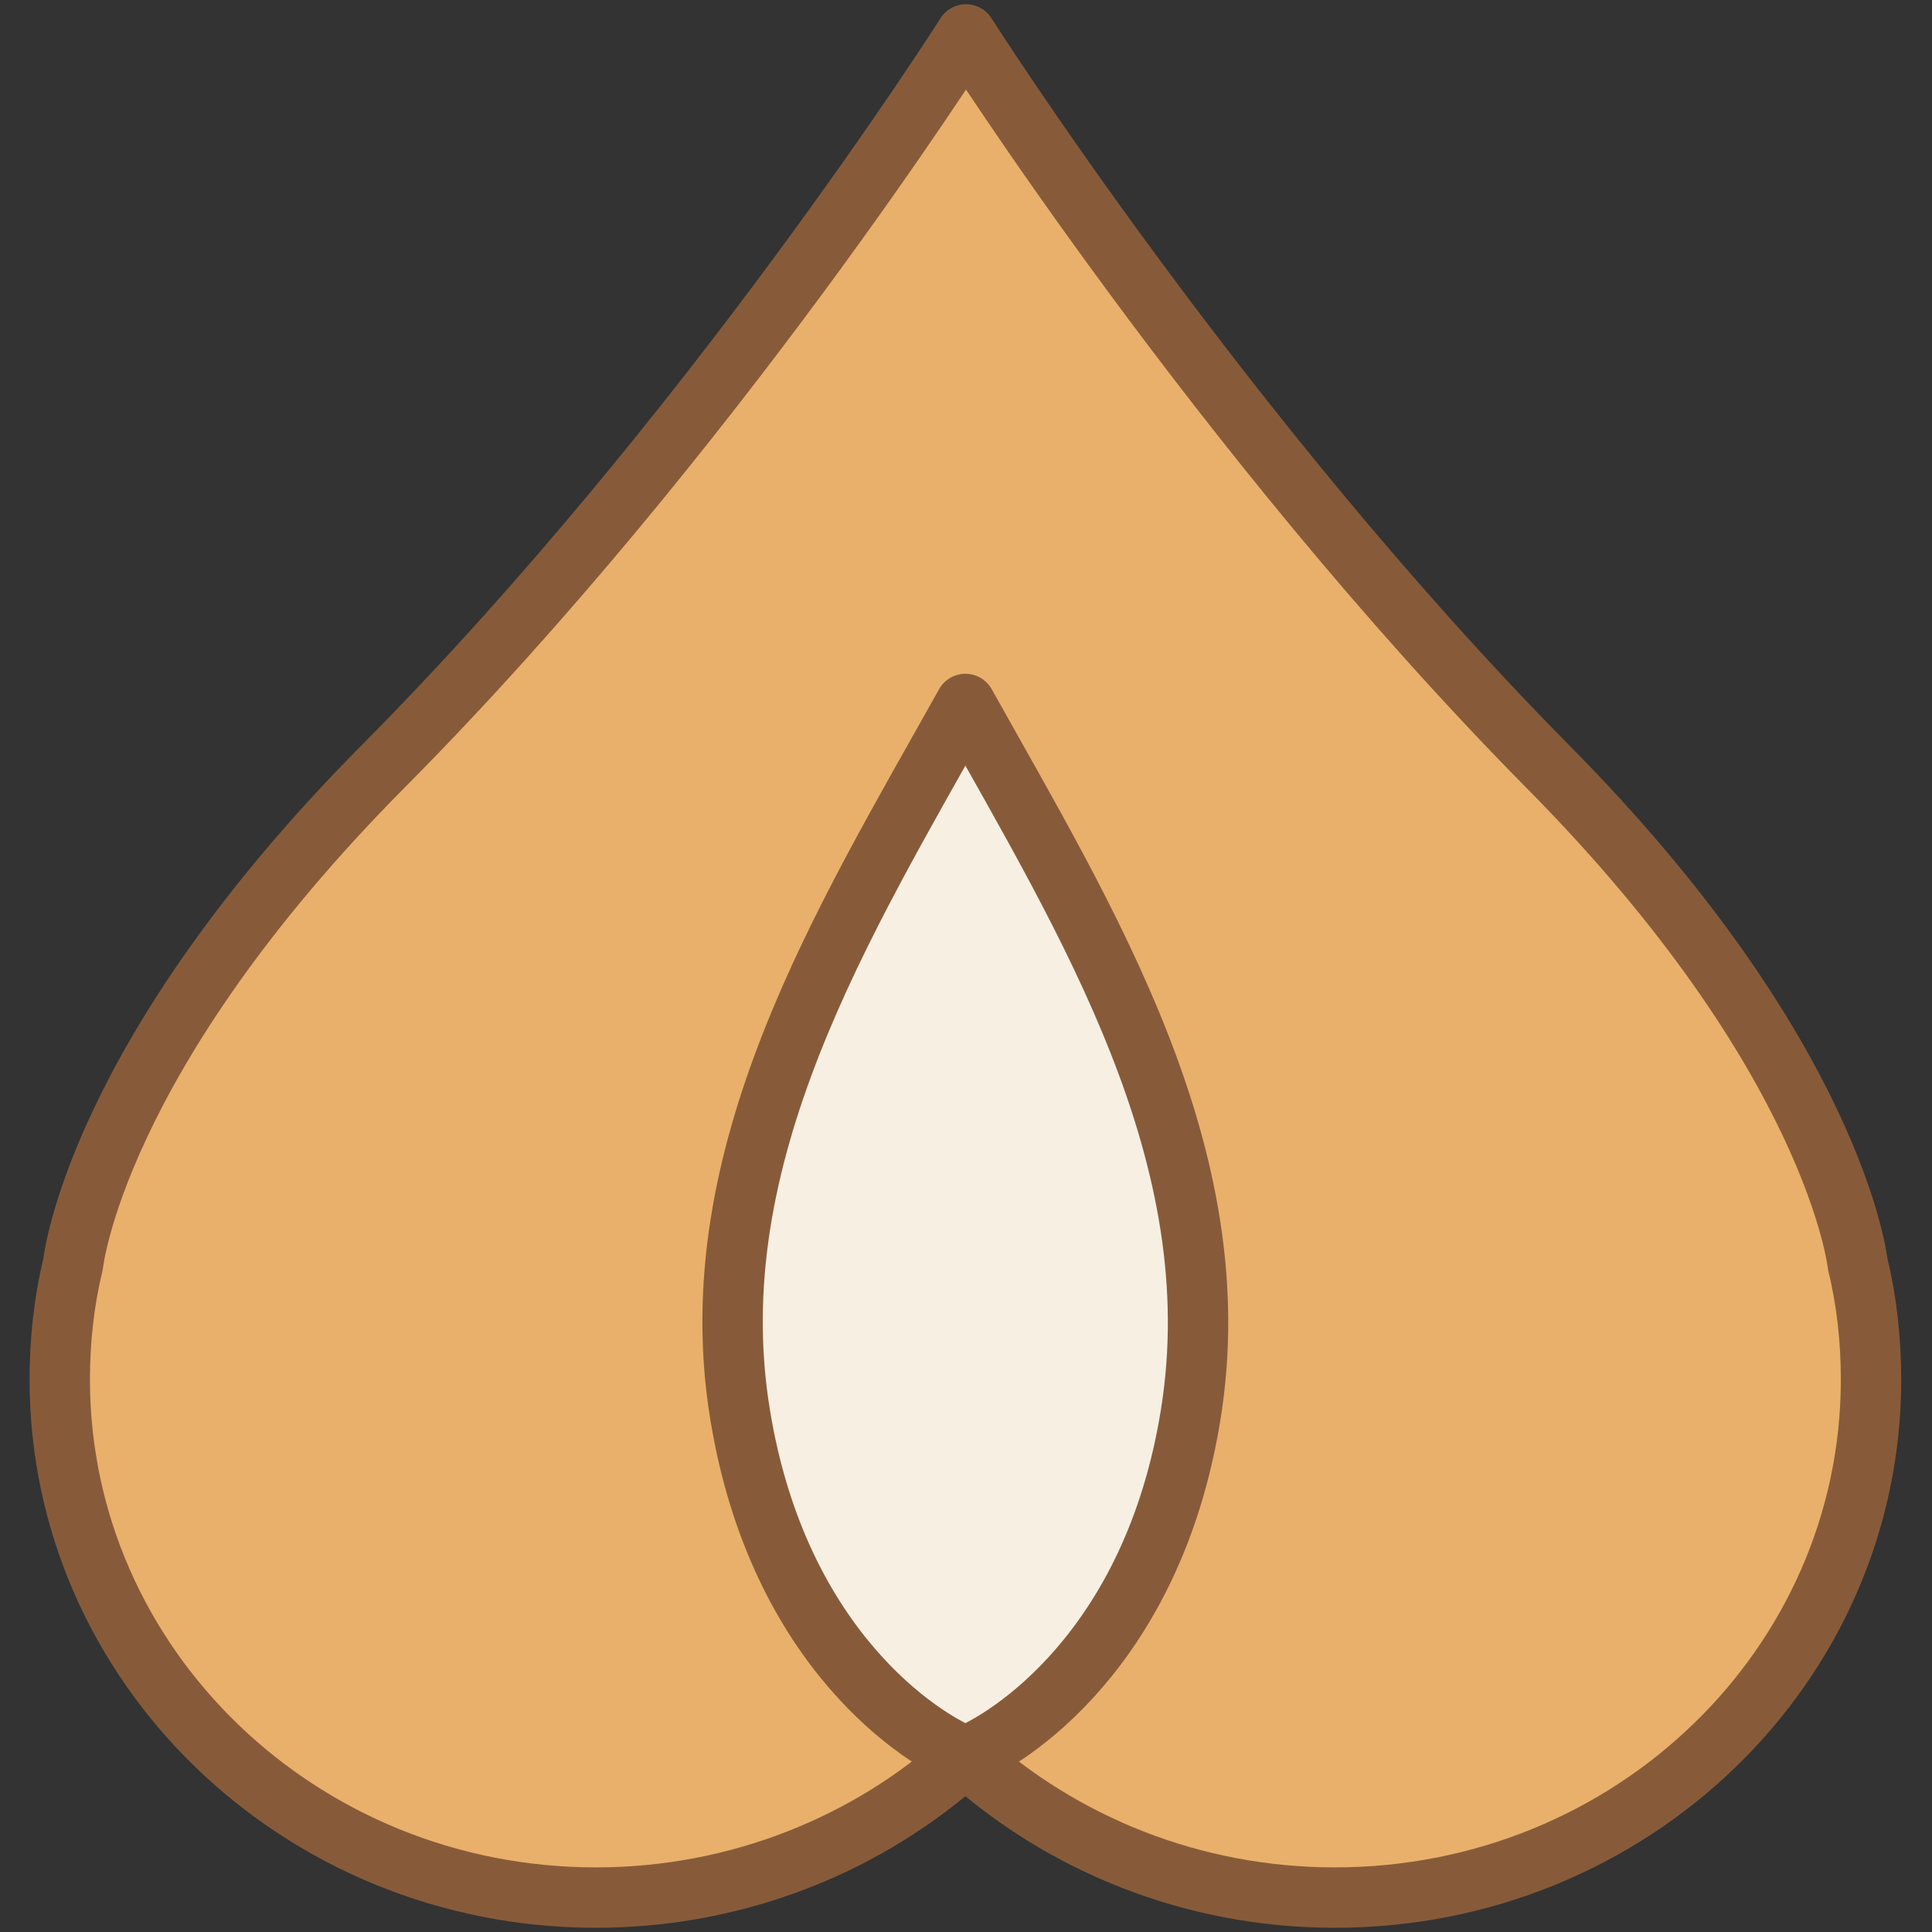
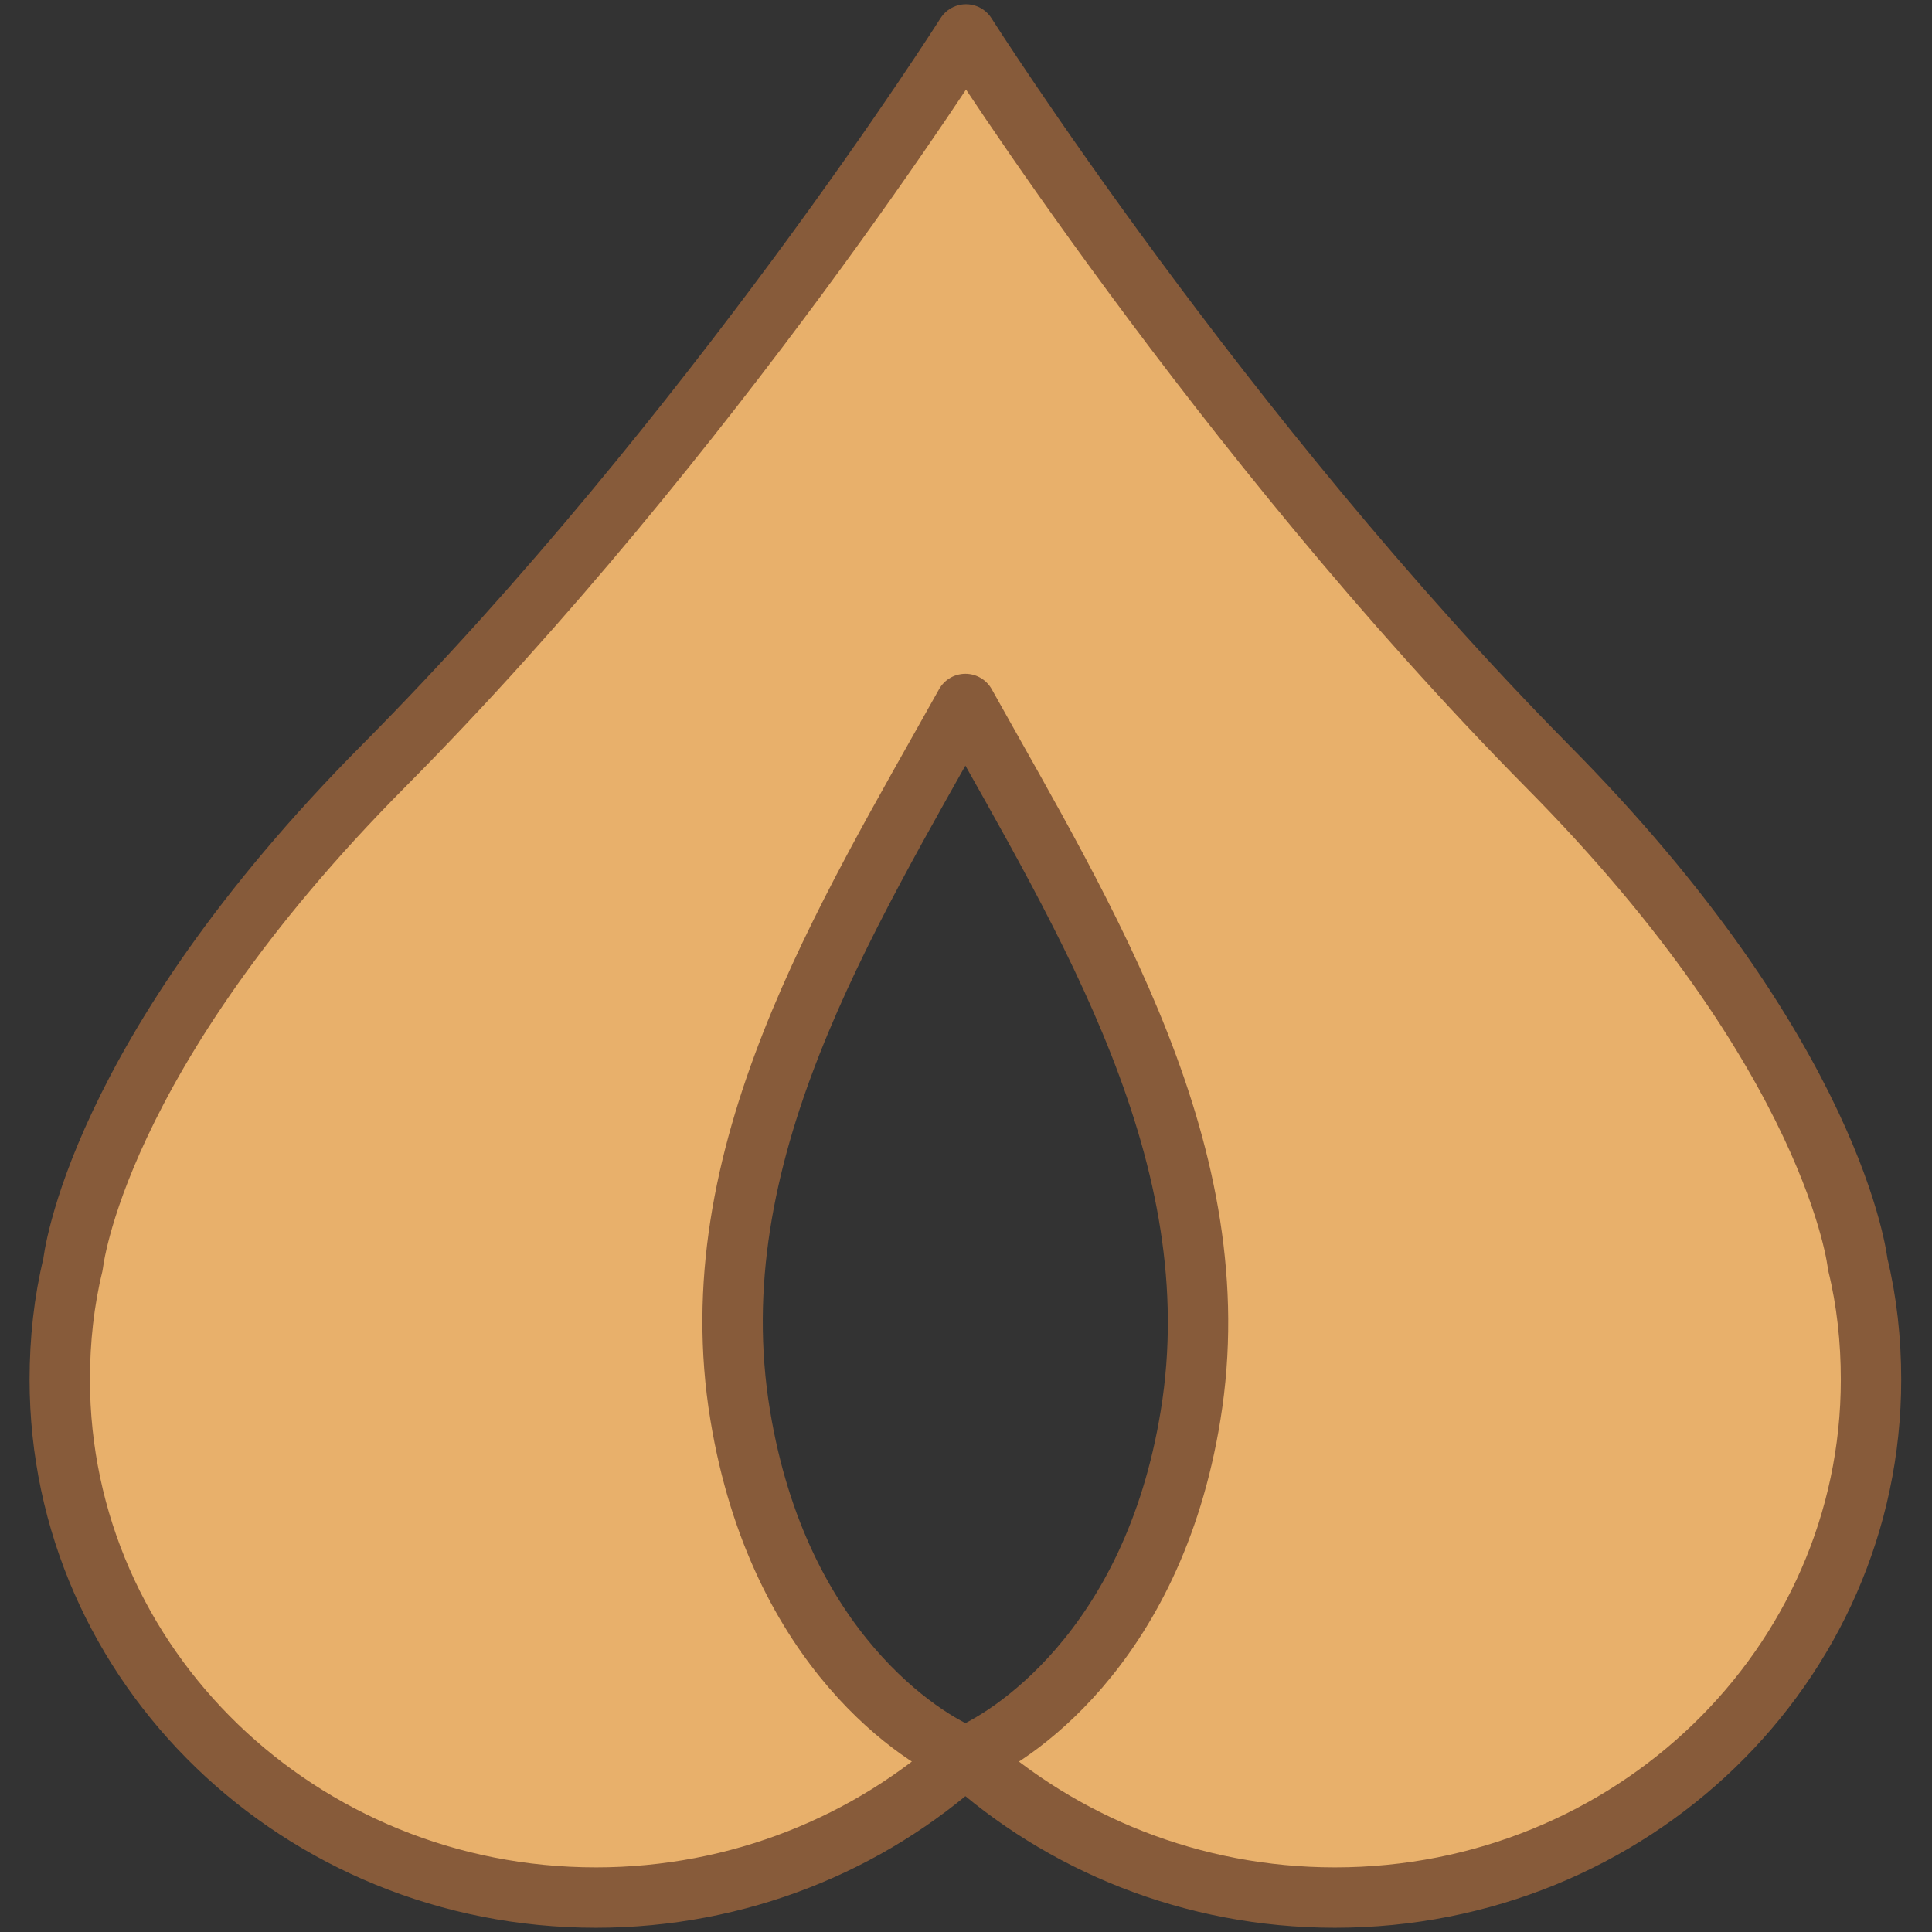
<svg xmlns="http://www.w3.org/2000/svg" id="Layer_1" viewBox="0 0 32 32">
  <rect x="0" y="0" width="32" height="32" fill="#333333" stroke="none" />
  <defs>
    <style>.cls-1{fill:#e8b06b;stroke:#875b3a;stroke-linecap:round;stroke-linejoin:round;}.cls-2{fill:#f7efe2;}</style>
  </defs>
-   <rect class="cls-2" x="11.58" y="11.66" width="8.81" height="17.43" />
  <path class="cls-1" d="M16,.57s4.21,6.63,9.62,12.11c4.79,4.83,5.15,8.26,5.15,8.26.15.61.22,1.26.22,1.91,0,4.74-3.97,8.58-8.88,8.58-2.37,0-4.53-.9-6.12-2.34.69-.27,3.1-1.75,3.73-5.65.7-4.3-1.72-8.18-3.73-11.78-2.01,3.6-4.44,7.48-3.73,11.78.64,3.9,3.04,5.38,3.73,5.65-1.59,1.44-3.75,2.34-6.12,2.34-4.9,0-8.88-3.84-8.88-8.58,0-.65.07-1.3.22-1.91,0,0,.35-3.43,5.15-8.26C11.79,7.21,16,.57,16,.57Z" />
</svg>